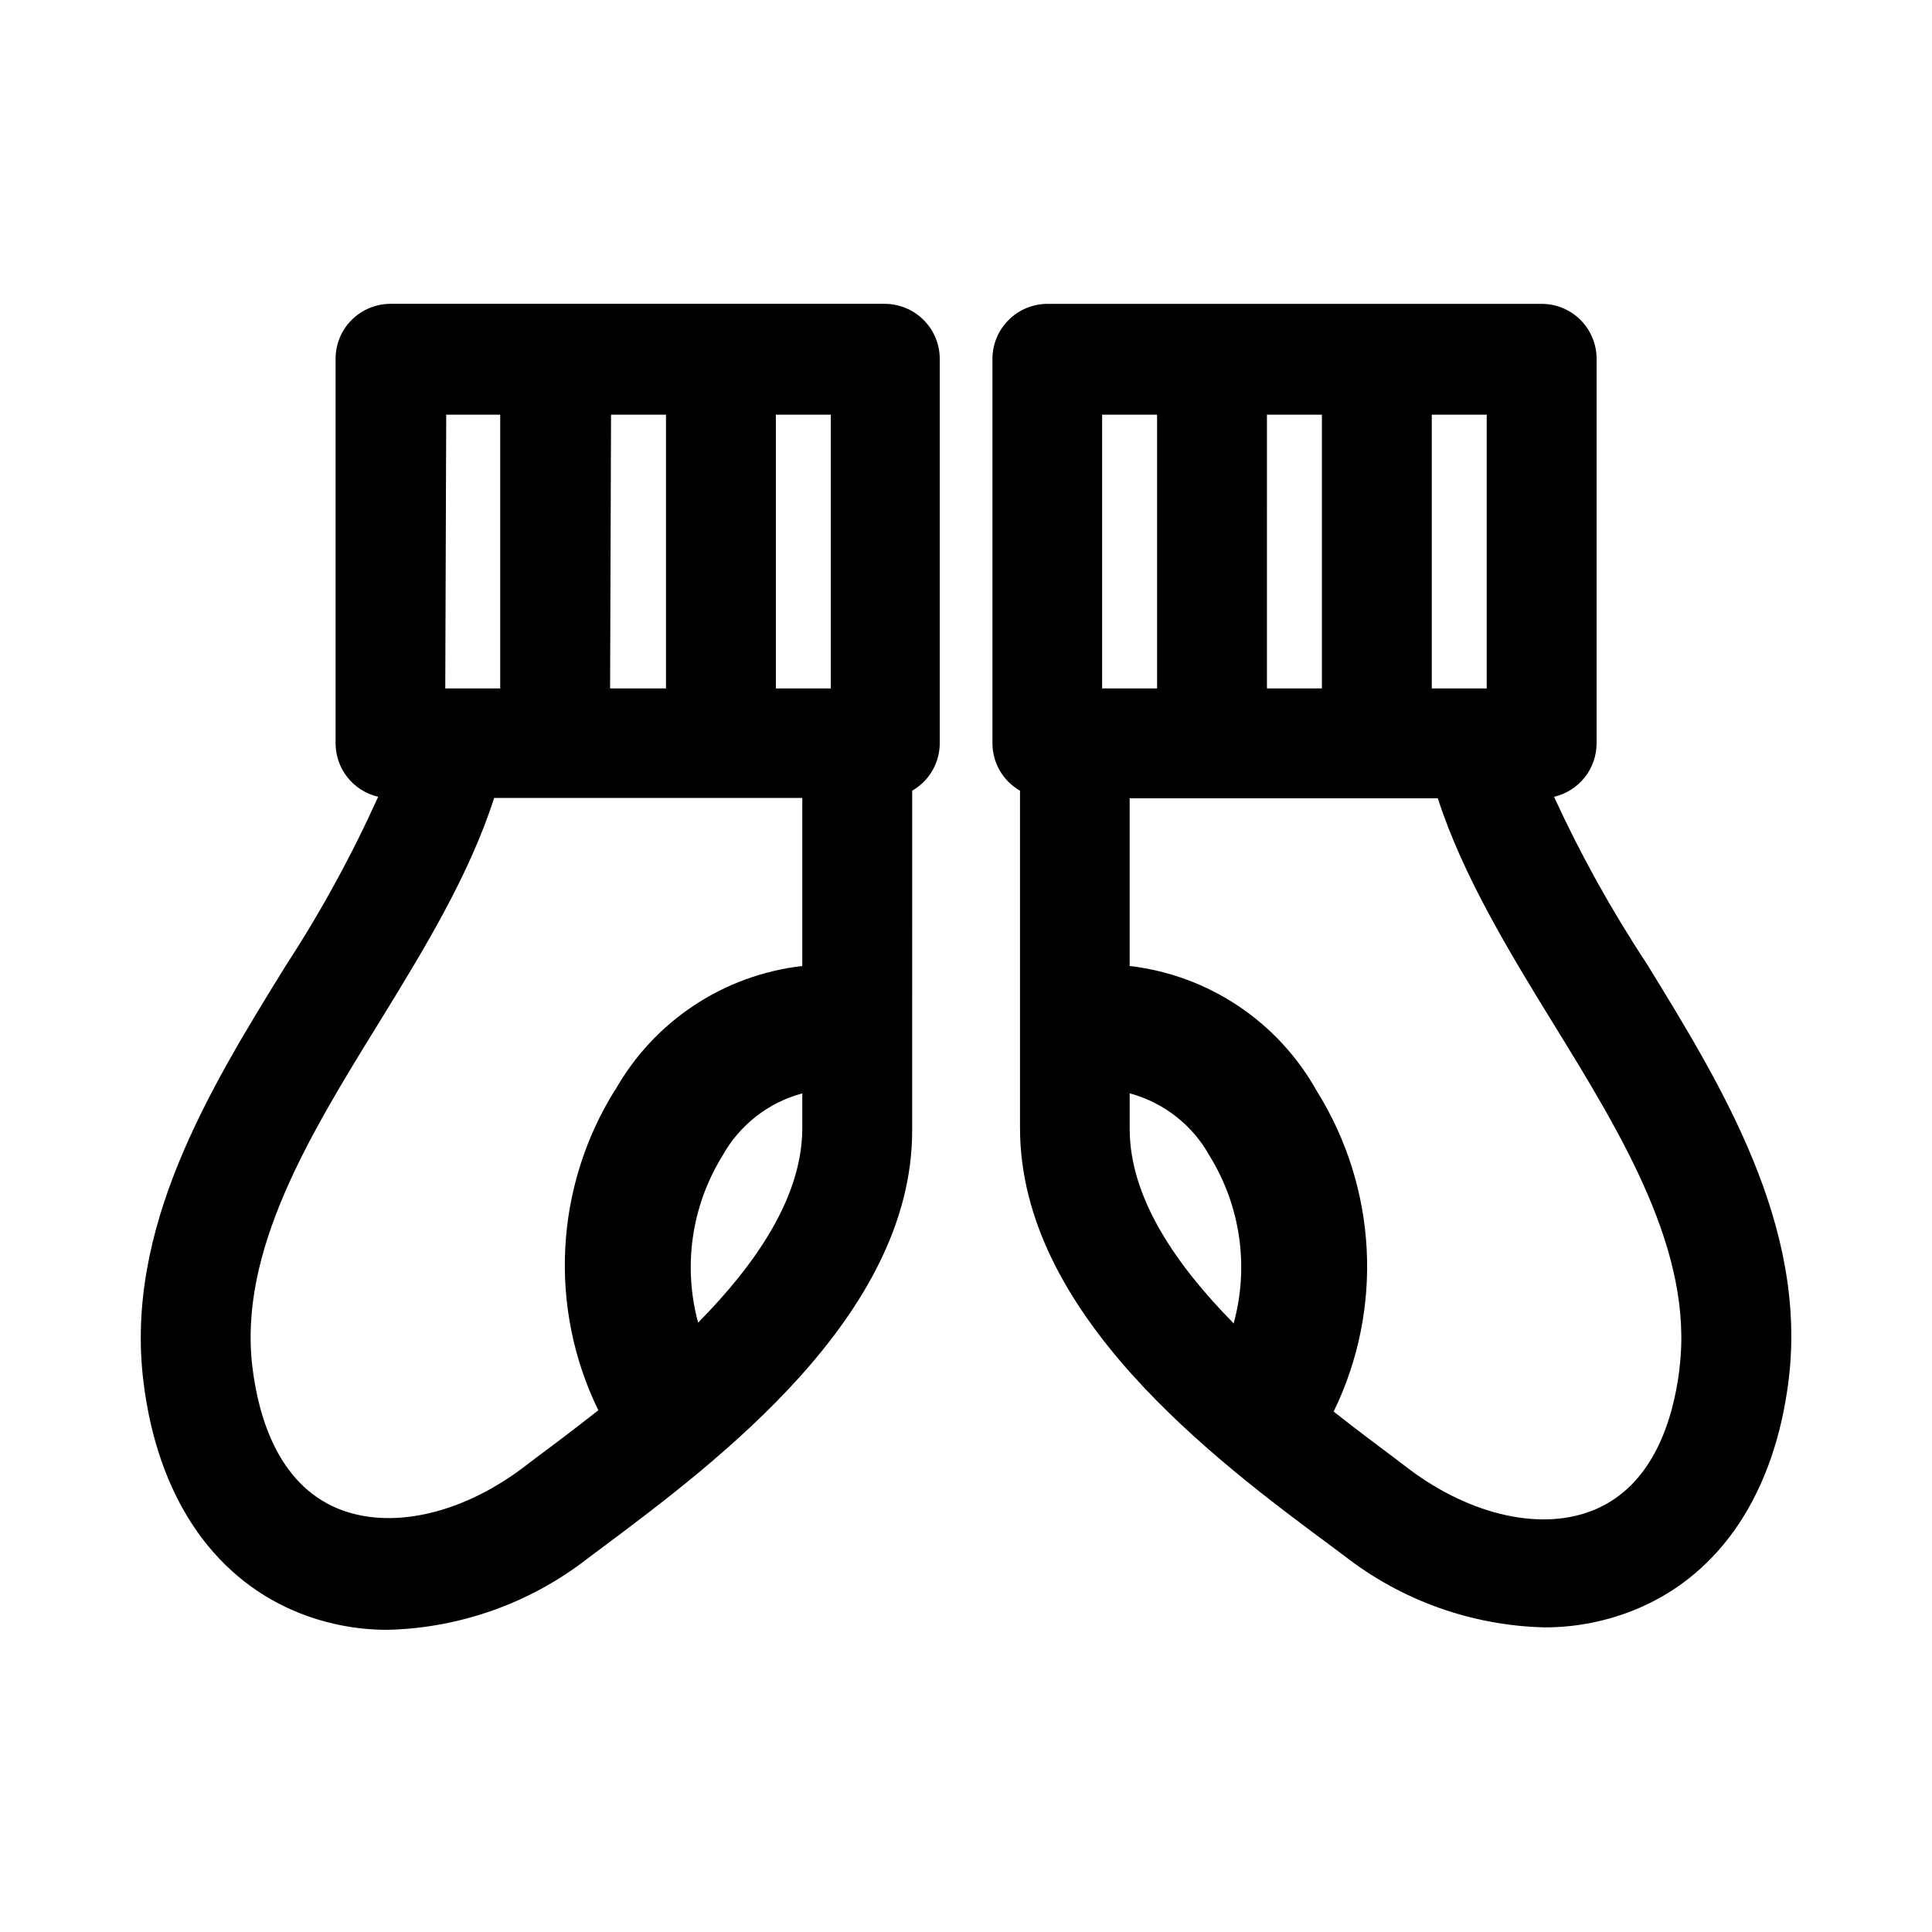
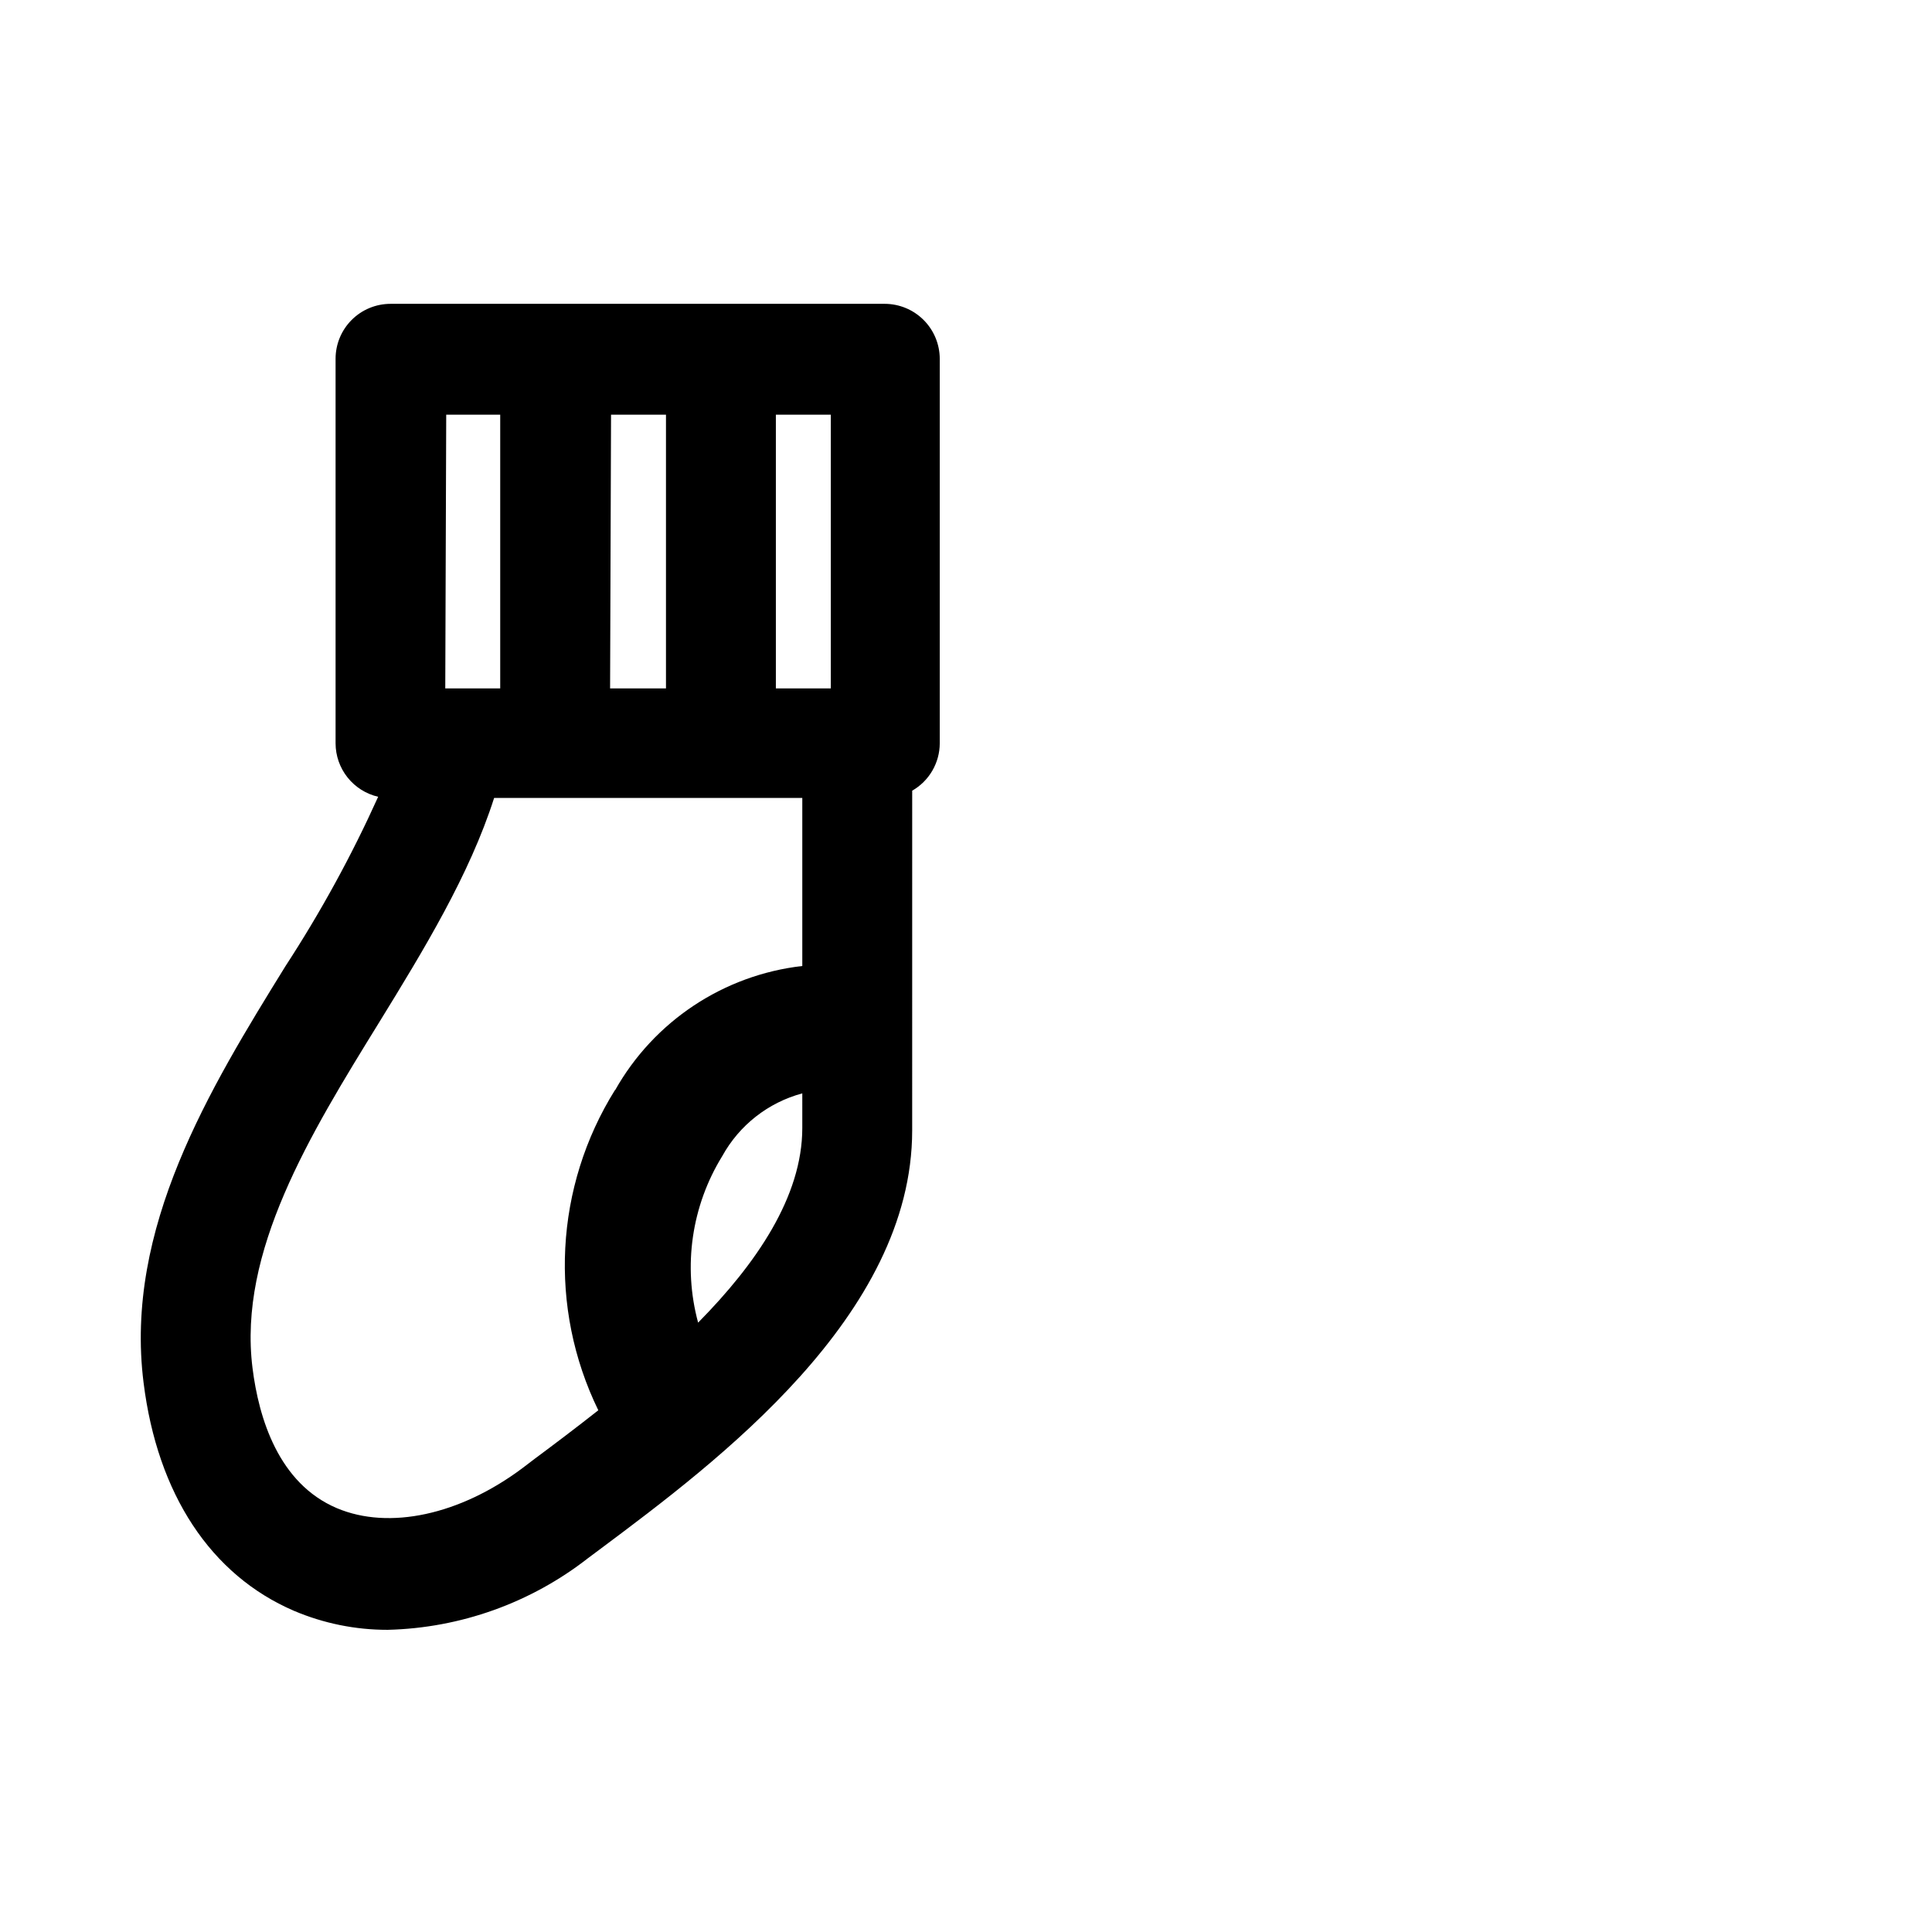
<svg xmlns="http://www.w3.org/2000/svg" fill="#000000" width="800px" height="800px" version="1.1" viewBox="144 144 512 512">
  <g>
-     <path d="m555.83 355.16c3.203-0.738 6.059-2.543 8.109-5.113s3.168-5.758 3.176-9.043v-101.92c0-3.863-1.535-7.566-4.266-10.297-2.731-2.731-6.434-4.262-10.297-4.262h-130.99 0.004c-3.859 0.012-7.555 1.551-10.281 4.277-2.727 2.727-4.266 6.422-4.281 10.281v101.92c0.012 2.547 0.691 5.047 1.973 7.25s3.121 4.027 5.336 5.293v89.375c0 49.324 51.641 87.965 82.523 110.84l3.375 2.519c15.203 11.867 33.82 18.527 53.102 18.992 8.535 0.012 16.98-1.703 24.836-5.039 22.016-9.371 36.172-30.781 39.852-60.457 5.039-40.91-17.582-77.84-37.633-110.43-9.289-14.086-17.492-28.855-24.535-44.184zm-32.395-101.27h14.559v72.547h-14.559zm-43.68 0h14.559v72.547h-14.562zm-43.68 0h14.559v72.547h-14.562zm34.914 240.87c-15.418-15.617-27.609-33.402-27.609-51.59l-0.004-9.422c9.039 2.426 16.695 8.43 21.211 16.625 8.137 13.195 10.453 29.172 6.398 44.133zm118.09 12.09c-1.664 13.352-6.902 30.633-22.371 37.18-13.754 5.844-32.598 1.762-49.121-10.578l-3.375-2.57c-5.039-3.777-10.832-8.113-16.777-12.797h-0.004c13.25-27.168 11.574-59.246-4.434-84.891-10.238-18.402-28.707-30.754-49.625-33.199v-44.438h81.668c6.5 20.152 18.641 40.305 30.48 59.5 18.391 29.875 37.383 60.758 33.555 91.543z" />
    <path d="m378.48 224.52h-130.99 0.004c-3.863 0-7.566 1.531-10.297 4.262-2.731 2.731-4.266 6.434-4.266 10.297v101.92c0.008 3.285 1.129 6.473 3.176 9.043 2.051 2.57 4.91 4.375 8.109 5.113-7.016 15.555-15.219 30.543-24.535 44.84-20.152 32.598-42.773 69.527-37.633 110.43 3.68 29.574 17.836 50.984 39.852 60.457 7.856 3.336 16.305 5.051 24.836 5.039 19.281-0.469 37.898-7.129 53.102-18.996l3.375-2.519c30.883-23.074 82.523-61.715 82.523-110.84l0.004-90.027c2.211-1.266 4.051-3.09 5.332-5.293s1.965-4.703 1.973-7.25v-101.92c-0.016-3.859-1.551-7.555-4.281-10.281-2.727-2.727-6.422-4.266-10.281-4.277zm-28.867 29.371h14.559v72.547h-14.559zm-43.68 0h14.559v72.547h-14.812zm-43.68 0h14.309v72.547h-14.562zm94.363 189.03c0 18.188-12.191 35.973-27.609 51.59-4.055-14.961-1.738-30.938 6.398-44.133 4.516-8.195 12.176-14.199 21.211-16.625zm-49.625-10.078v0.004c-16.008 25.641-17.684 57.719-4.434 84.891-5.945 4.684-11.688 9.02-16.777 12.797l-3.375 2.57c-16.523 12.344-35.266 16.426-49.121 10.578-15.469-6.551-20.707-23.832-22.371-37.18-3.828-30.781 15.113-61.668 33.555-91.543 11.84-19.246 23.98-39.145 30.48-59.5h81.668v44.539c-20.867 2.387-39.324 14.641-49.625 32.949z" />
  </g>
</svg>